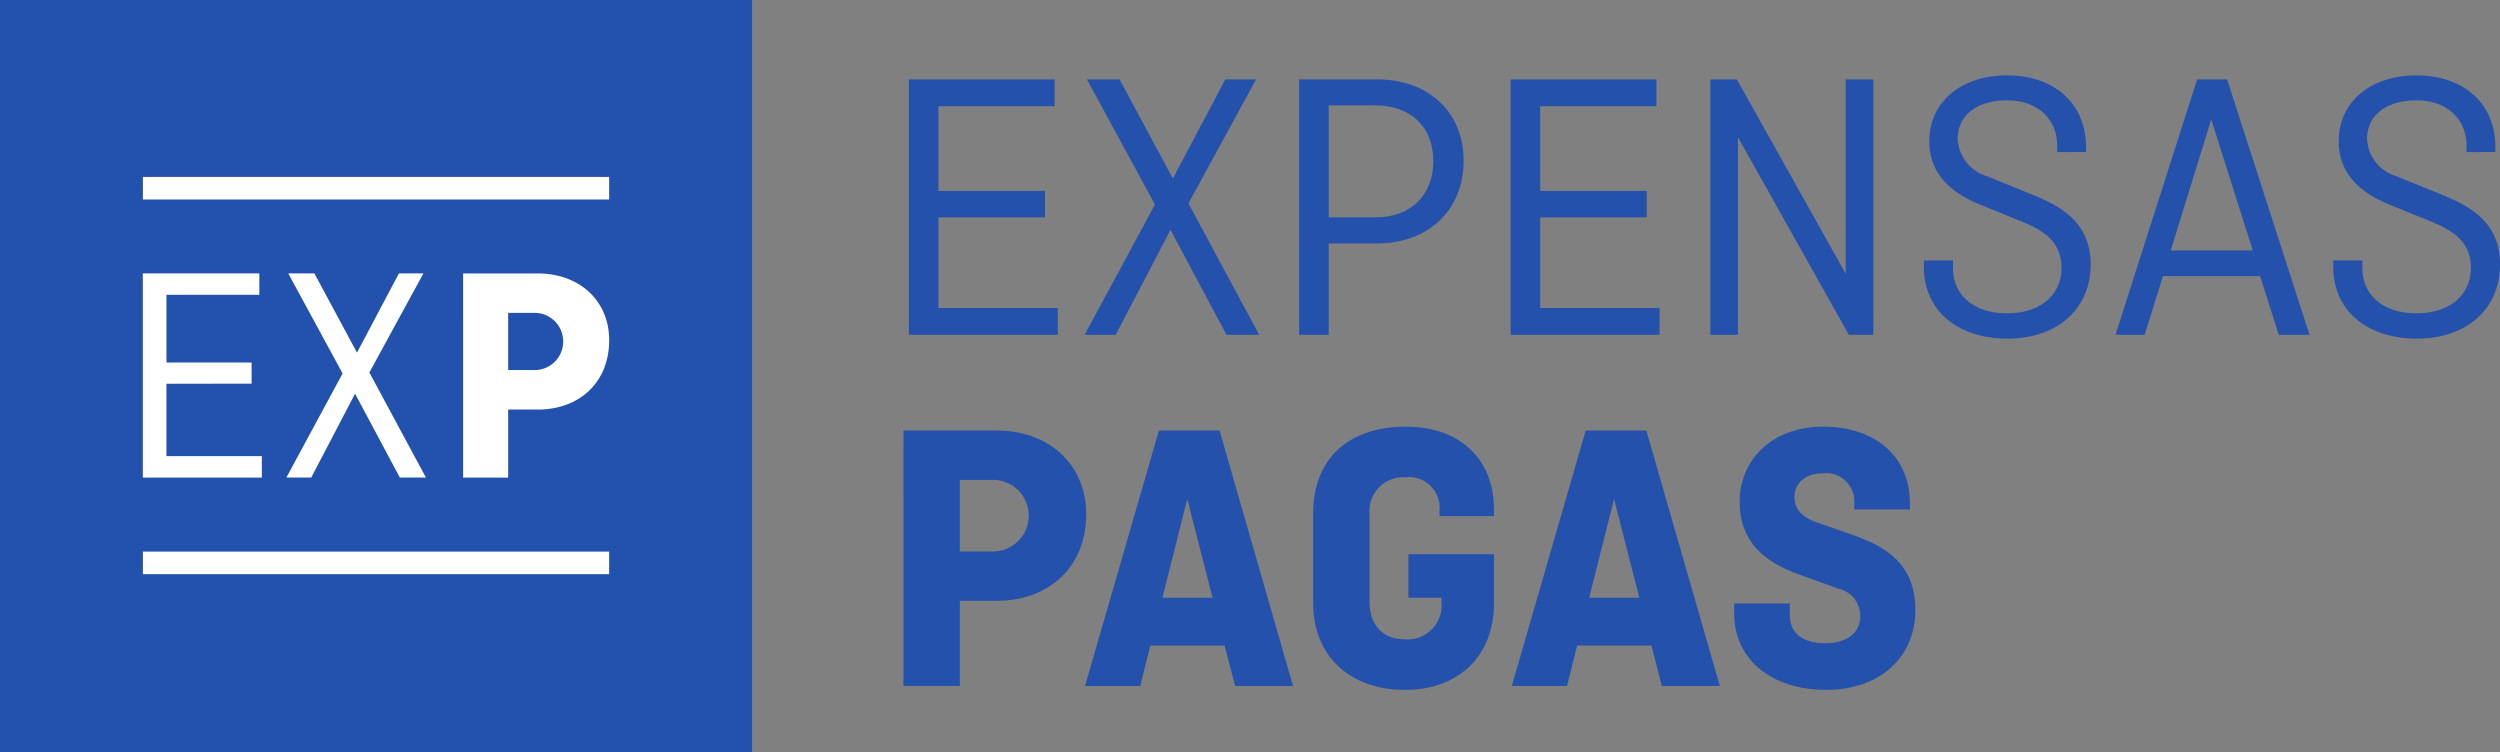
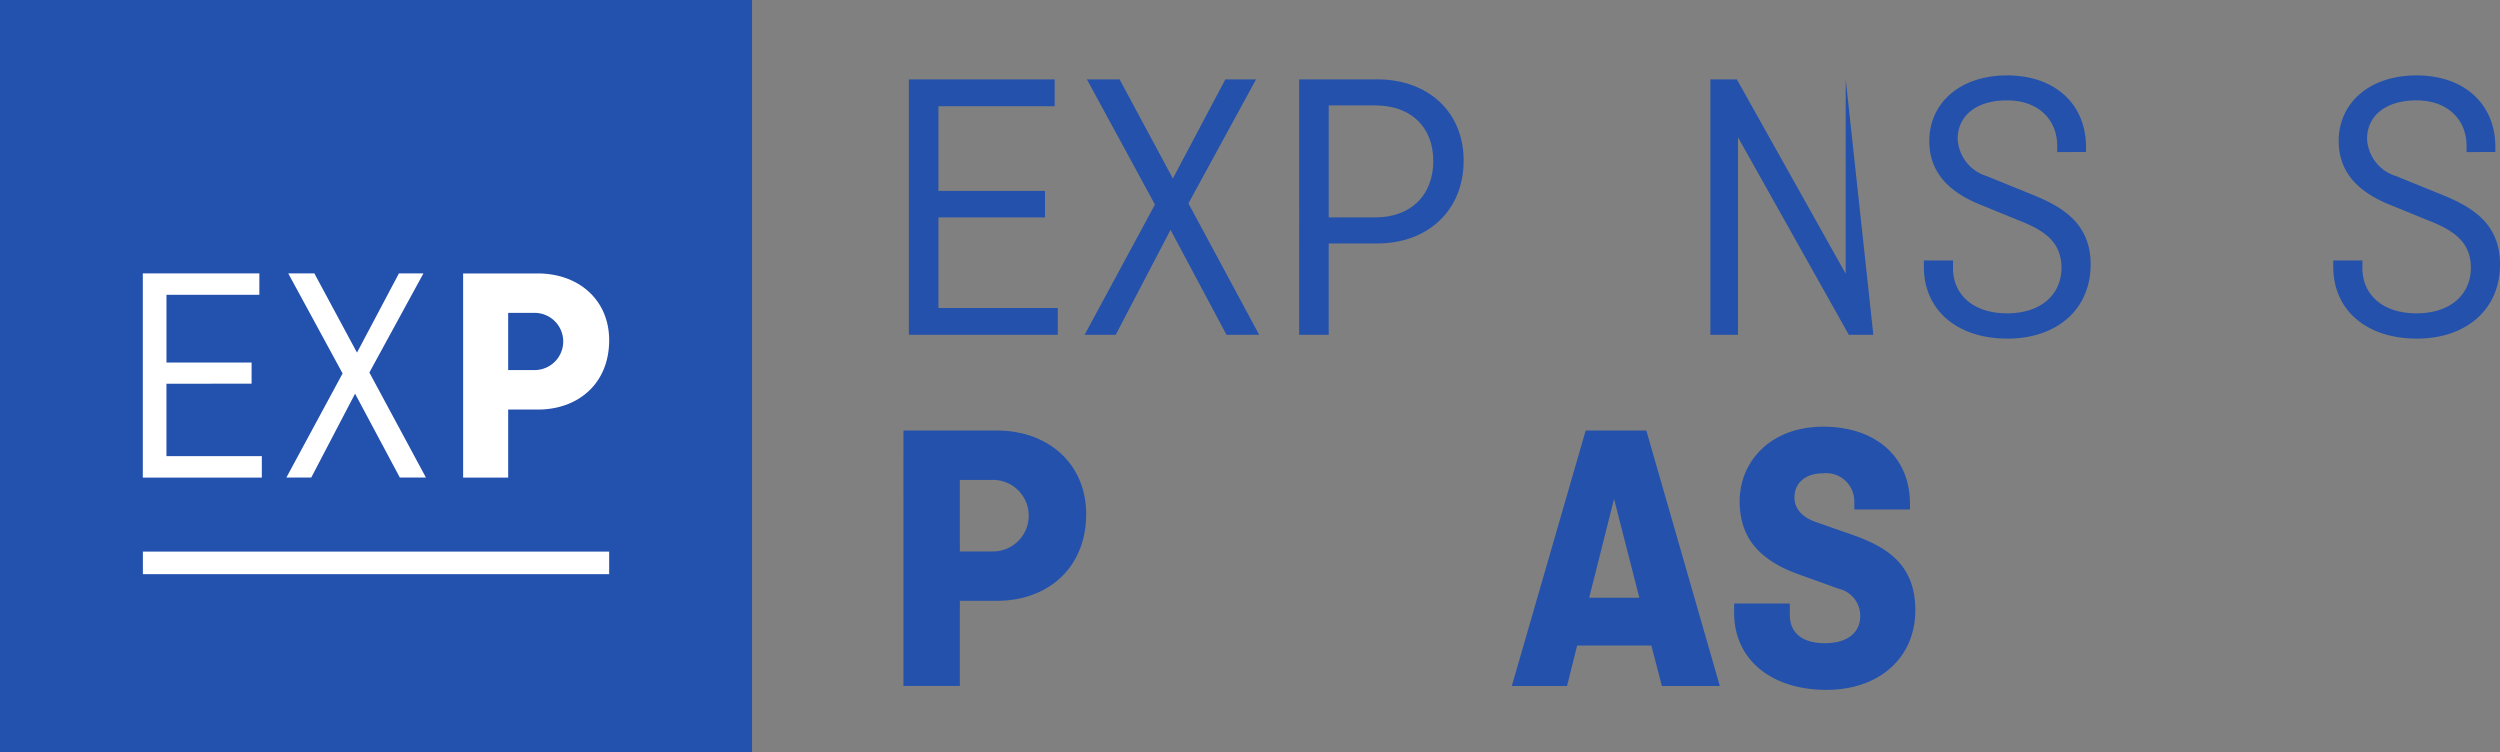
<svg xmlns="http://www.w3.org/2000/svg" width="234.558" height="70.562" viewBox="0 0 234.558 70.562">
  <rect x="0" y="0" width="234.558" height="70.562" fill="#808080" stroke="none" />
  <g transform="translate(-86.437 -388.755)">
    <g transform="translate(86.437 388.755)">
      <rect width="70.561" height="70.562" fill="#2351ae" />
      <path d="M136.148,418.106h6.995c3.878,0,6.707,2.51,6.707,6.266,0,3.995-2.829,6.505-6.707,6.505h-2.768v6.381h-4.226Zm4.226,3.7v5.363h2.393a2.683,2.683,0,1,0,0-5.363Z" transform="translate(-92.696 -392.45)" fill="#fff" />
      <path d="M103.984,428.452v6.794h8.948v2.011H101.766V418.1H112.7v2.01h-8.713v6.356h7.985v1.982Z" transform="translate(-88.367 -392.45)" fill="#fff" />
      <path d="M119.8,418.1l4,7.433,3.935-7.433h2.3l-5.073,9.3,5.307,9.855h-2.449l-4.2-7.869-4.111,7.869h-2.334l5.275-9.767-5.1-9.388Z" transform="translate(-90.307 -392.45)" fill="#fff" />
      <rect width="43.747" height="2.117" transform="translate(13.406 51.753)" fill="#fff" />
-       <rect width="43.747" height="2.117" transform="translate(13.406 16.601)" fill="#fff" />
    </g>
    <g transform="translate(171.71 395.837)">
      <path d="M186.766,410.224v8.5h11.2v2.517H183.993V397.274h13.68v2.517H186.766v7.953h10v2.48Z" transform="translate(-183.993 -396.909)" fill="#2351ac" />
      <path d="M206.136,397.274l5,9.3,4.925-9.3h2.882l-6.347,11.637,6.639,12.33h-3.065l-5.252-9.849-5.144,9.849h-2.918l6.6-12.221-6.383-11.746Z" transform="translate(-186.368 -396.909)" fill="#2351ac" />
      <path d="M225.886,397.274h7.332c4.705,0,8.1,2.991,8.1,7.624,0,4.706-3.393,7.77-8.1,7.77h-4.559v8.573h-2.773Zm2.773,2.444v10.506h4.377c3.356,0,5.435-2.115,5.435-5.289s-2.079-5.217-5.435-5.217Z" transform="translate(-189.268 -396.909)" fill="#2351ac" />
-       <path d="M251.358,410.224v8.5h11.2v2.517H248.585V397.274h13.679v2.517H251.358v7.953h9.994v2.48Z" transform="translate(-192.125 -396.909)" fill="#2351ac" />
-       <path d="M285.317,421.241h-2.3l-10.4-18.532v18.532h-2.59V397.274h2.481l10.215,18.239V397.274h2.59Z" transform="translate(-194.826 -396.909)" fill="#2351ac" />
+       <path d="M285.317,421.241h-2.3l-10.4-18.532v18.532h-2.59V397.274h2.481l10.215,18.239V397.274Z" transform="translate(-194.826 -396.909)" fill="#2351ac" />
      <path d="M305.451,404.043v-.584c0-2.407-1.714-4.267-4.705-4.267-2.955,0-4.634,1.5-4.634,3.611a3.842,3.842,0,0,0,2.736,3.5l3.94,1.6c2.736,1.094,5.8,2.553,5.8,6.675,0,4.231-3.174,6.967-7.807,6.967s-7.842-2.59-7.842-6.749v-.584h2.736v.73c0,2.444,1.86,4.231,5.071,4.231,3.246,0,5.107-1.823,5.107-4.268,0-2.589-1.86-3.611-4.086-4.486l-3.392-1.386c-2.7-1.059-4.925-2.809-4.925-6.019,0-3.612,2.919-6.165,7.3-6.165s7.405,2.59,7.405,6.748v.438Z" transform="translate(-197.71 -396.857)" fill="#2351ac" />
-       <path d="M313.51,421.241l7.661-23.967h2.808l7.734,23.967h-2.882l-1.751-5.509h-9.119l-1.715,5.509Zm5.181-7.917h7.7l-3.9-12.292Z" transform="translate(-200.3 -396.909)" fill="#2351ac" />
      <path d="M349.389,404.043v-.584c0-2.407-1.714-4.267-4.7-4.267-2.955,0-4.634,1.5-4.634,3.611a3.842,3.842,0,0,0,2.736,3.5l3.94,1.6c2.735,1.094,5.8,2.553,5.8,6.675,0,4.231-3.174,6.967-7.807,6.967s-7.842-2.59-7.842-6.749v-.584h2.736v.73c0,2.444,1.86,4.231,5.071,4.231,3.245,0,5.106-1.823,5.106-4.268,0-2.589-1.86-3.611-4.085-4.486l-3.392-1.386c-2.7-1.059-4.925-2.809-4.925-6.019,0-3.612,2.919-6.165,7.3-6.165s7.4,2.59,7.4,6.748v.438Z" transform="translate(-203.242 -396.857)" fill="#2351ac" />
    </g>
    <g transform="translate(171.2 428.784)">
      <path d="M183.409,434.968h8.755c4.852,0,8.39,3.136,8.39,7.842,0,5-3.537,8.134-8.39,8.134H188.7v7.989h-5.289ZM188.7,439.6v6.712h2.991a3.358,3.358,0,1,0,0-6.712Z" transform="translate(-183.409 -434.603)" fill="#2351ac" />
-       <path d="M202.9,458.934l6.93-23.966h5.691l6.895,23.966h-5.436l-.985-3.794h-6.967l-.948,3.794Zm7.258-8.28h4.706l-2.371-9.265Z" transform="translate(-185.862 -434.603)" fill="#2351ac" />
-       <path d="M236.326,446.516h8.026v4.6c0,5-3.357,8.134-8.354,8.134-5.106,0-8.609-3.137-8.609-8.134v-8.426c0-5,3.174-8.135,8.718-8.135,5,0,8.244,2.991,8.244,7.77v.621h-5.107v-.51a2.883,2.883,0,0,0-3.211-3.138,3.183,3.183,0,0,0-3.356,3.5V451c0,2.152,1.24,3.5,3.283,3.5a3.194,3.194,0,0,0,3.466-3.5v-.4h-3.1Z" transform="translate(-188.946 -434.55)" fill="#2351ac" />
      <path d="M248.711,458.934l6.931-23.966h5.69l6.895,23.966h-5.436l-.985-3.794h-6.966l-.948,3.794Zm7.259-8.28h4.705l-2.371-9.265Z" transform="translate(-191.631 -434.603)" fill="#2351ac" />
      <path d="M283.851,442.32v-.729a2.64,2.64,0,0,0-2.919-2.663c-1.714,0-2.7.948-2.7,2.262,0,.62.255,1.714,2.079,2.335l3.137,1.094c3.136,1.094,6.127,2.626,6.127,7.149,0,4.378-3.282,7.478-8.353,7.478s-8.646-2.772-8.646-7.223v-.875H277.8v1.058c0,1.751,1.24,2.663,3.283,2.663,2.189,0,3.32-1.058,3.32-2.517a2.592,2.592,0,0,0-2.006-2.59l-3.758-1.351c-3.648-1.313-5.545-3.391-5.545-6.857,0-3.721,2.882-7,7.843-7,4.852,0,8.134,2.773,8.134,7.223v.547Z" transform="translate(-194.636 -434.55)" fill="#2351ac" />
    </g>
  </g>
</svg>